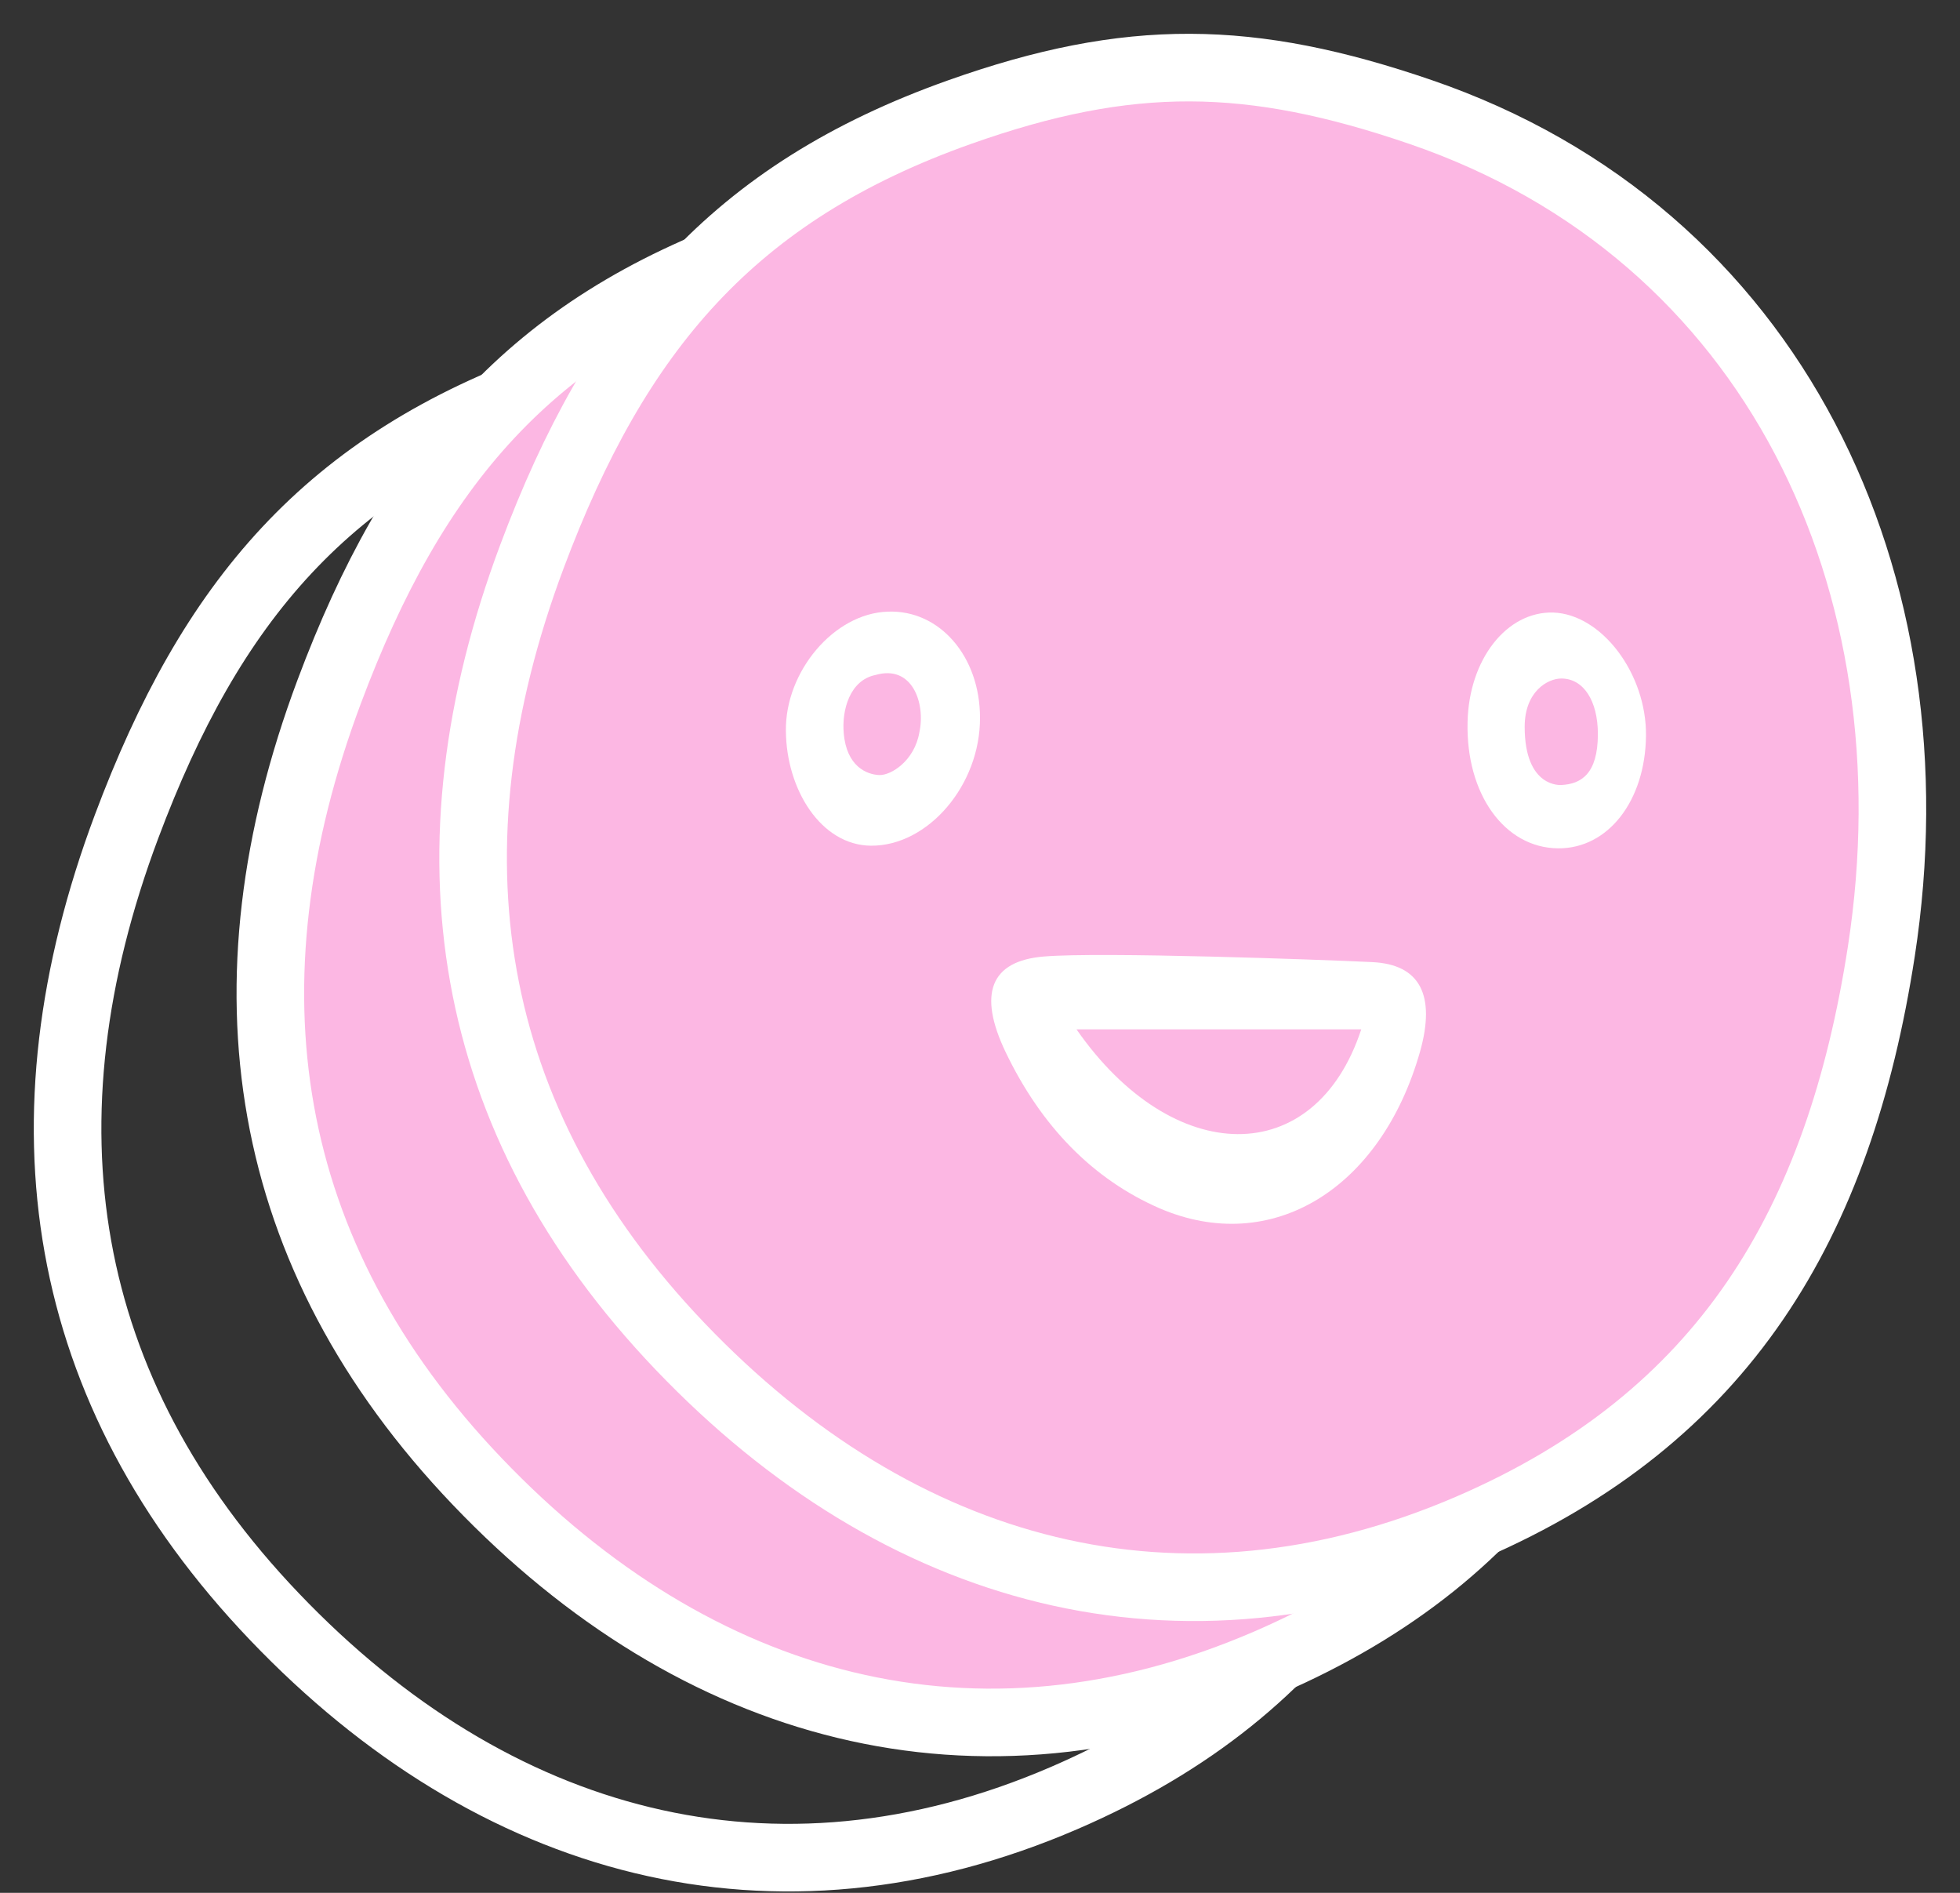
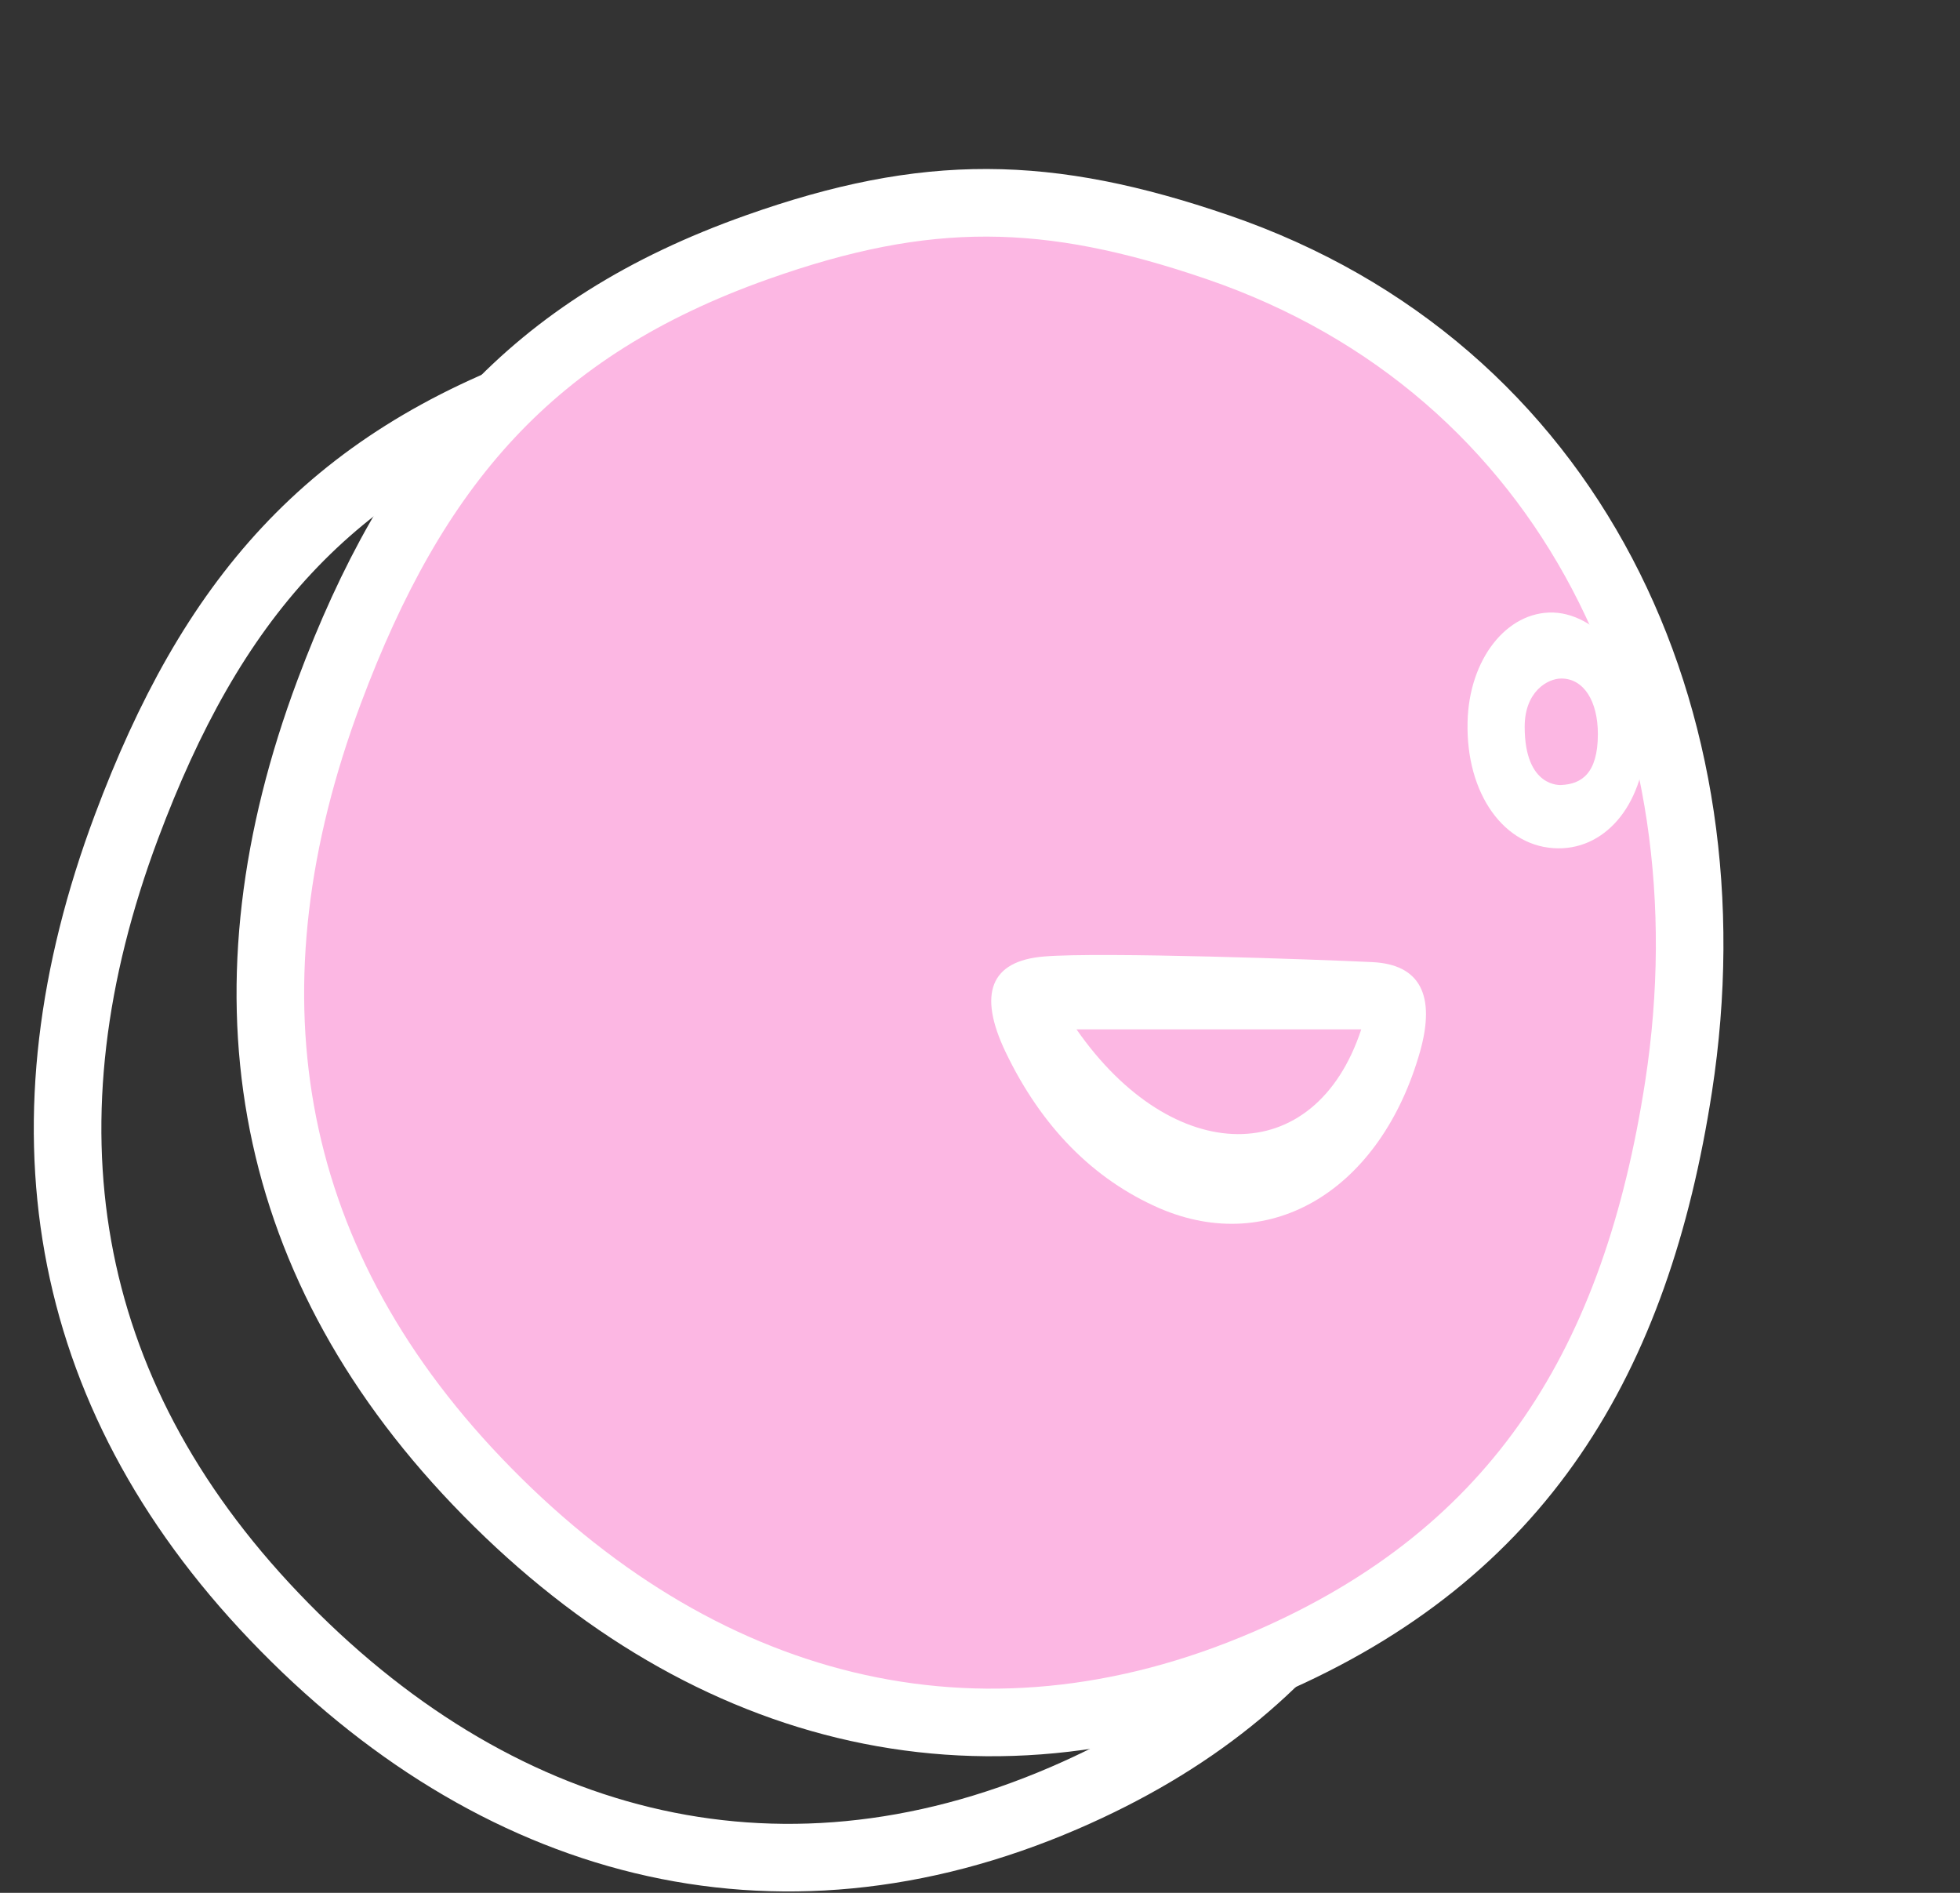
<svg xmlns="http://www.w3.org/2000/svg" width="29" height="28" viewBox="0 0 29 28" fill="none">
  <rect x="0" y="0" width="29" height="28" fill="#333333" stroke="none" />
  <path d="M15.019 5.657C12.5 4.794 10.711 4.768 8.202 5.657C4.842 6.848 3.121 8.893 1.871 12.231C0.243 16.579 0.855 20.56 4.063 23.917C7.297 27.302 11.451 28.452 15.749 26.596C19.504 24.974 21.212 22.116 21.836 18.074C22.679 12.607 20.252 7.45 15.019 5.657Z" stroke="white" />
  <path d="M18.019 3.657C15.5 2.794 13.711 2.768 11.202 3.657C7.842 4.848 6.121 6.893 4.871 10.231C3.243 14.579 3.855 18.56 7.063 21.917C10.297 25.302 14.451 26.452 18.749 24.596C22.504 22.974 24.212 20.116 24.836 16.074C25.679 10.607 23.252 5.45 18.019 3.657Z" fill="#FCB7E3" stroke="white" />
-   <path d="M21.019 1.657C18.5 0.794 16.711 0.768 14.202 1.657C10.842 2.848 9.121 4.893 7.871 8.231C6.243 12.579 6.855 16.56 10.063 19.917C13.297 23.302 17.451 24.452 21.749 22.596C25.504 20.974 27.212 18.116 27.836 14.074C28.679 8.607 26.252 3.45 21.019 1.657Z" fill="#FCB7E3" stroke="white" />
  <path d="M20.301 14.232C21.012 14.264 21.244 14.723 21.012 15.552C20.435 17.593 18.811 18.587 17.155 17.873C16.176 17.446 15.408 16.668 14.877 15.559C14.469 14.704 14.65 14.213 15.449 14.149C16.284 14.079 19.522 14.194 20.301 14.232ZM20.141 15.227C18.718 15.227 17.331 15.227 15.928 15.227C17.352 17.274 19.455 17.312 20.141 15.227Z" fill="white" />
-   <path d="M14.5 10.617C14.505 11.611 13.732 12.517 12.886 12.51C12.149 12.504 11.633 11.681 11.628 10.808C11.618 9.934 12.34 9.073 13.134 9.048C13.897 9.016 14.5 9.705 14.5 10.617ZM12.953 9.985C12.572 10.062 12.453 10.508 12.484 10.846C12.525 11.337 12.824 11.458 13.01 11.465C13.185 11.471 13.531 11.254 13.603 10.833C13.696 10.406 13.5 9.826 12.953 9.985Z" fill="white" />
  <path d="M24.354 10.885C24.343 11.848 23.792 12.555 23.054 12.549C22.26 12.543 21.688 11.745 21.714 10.681C21.734 9.756 22.291 9.042 22.982 9.061C23.699 9.086 24.364 9.966 24.354 10.885ZM23.642 10.859C23.642 10.368 23.431 10.037 23.101 10.037C22.9 10.037 22.559 10.228 22.559 10.751C22.559 11.663 23.101 11.612 23.101 11.612C23.39 11.599 23.642 11.452 23.642 10.859Z" fill="white" />
</svg>